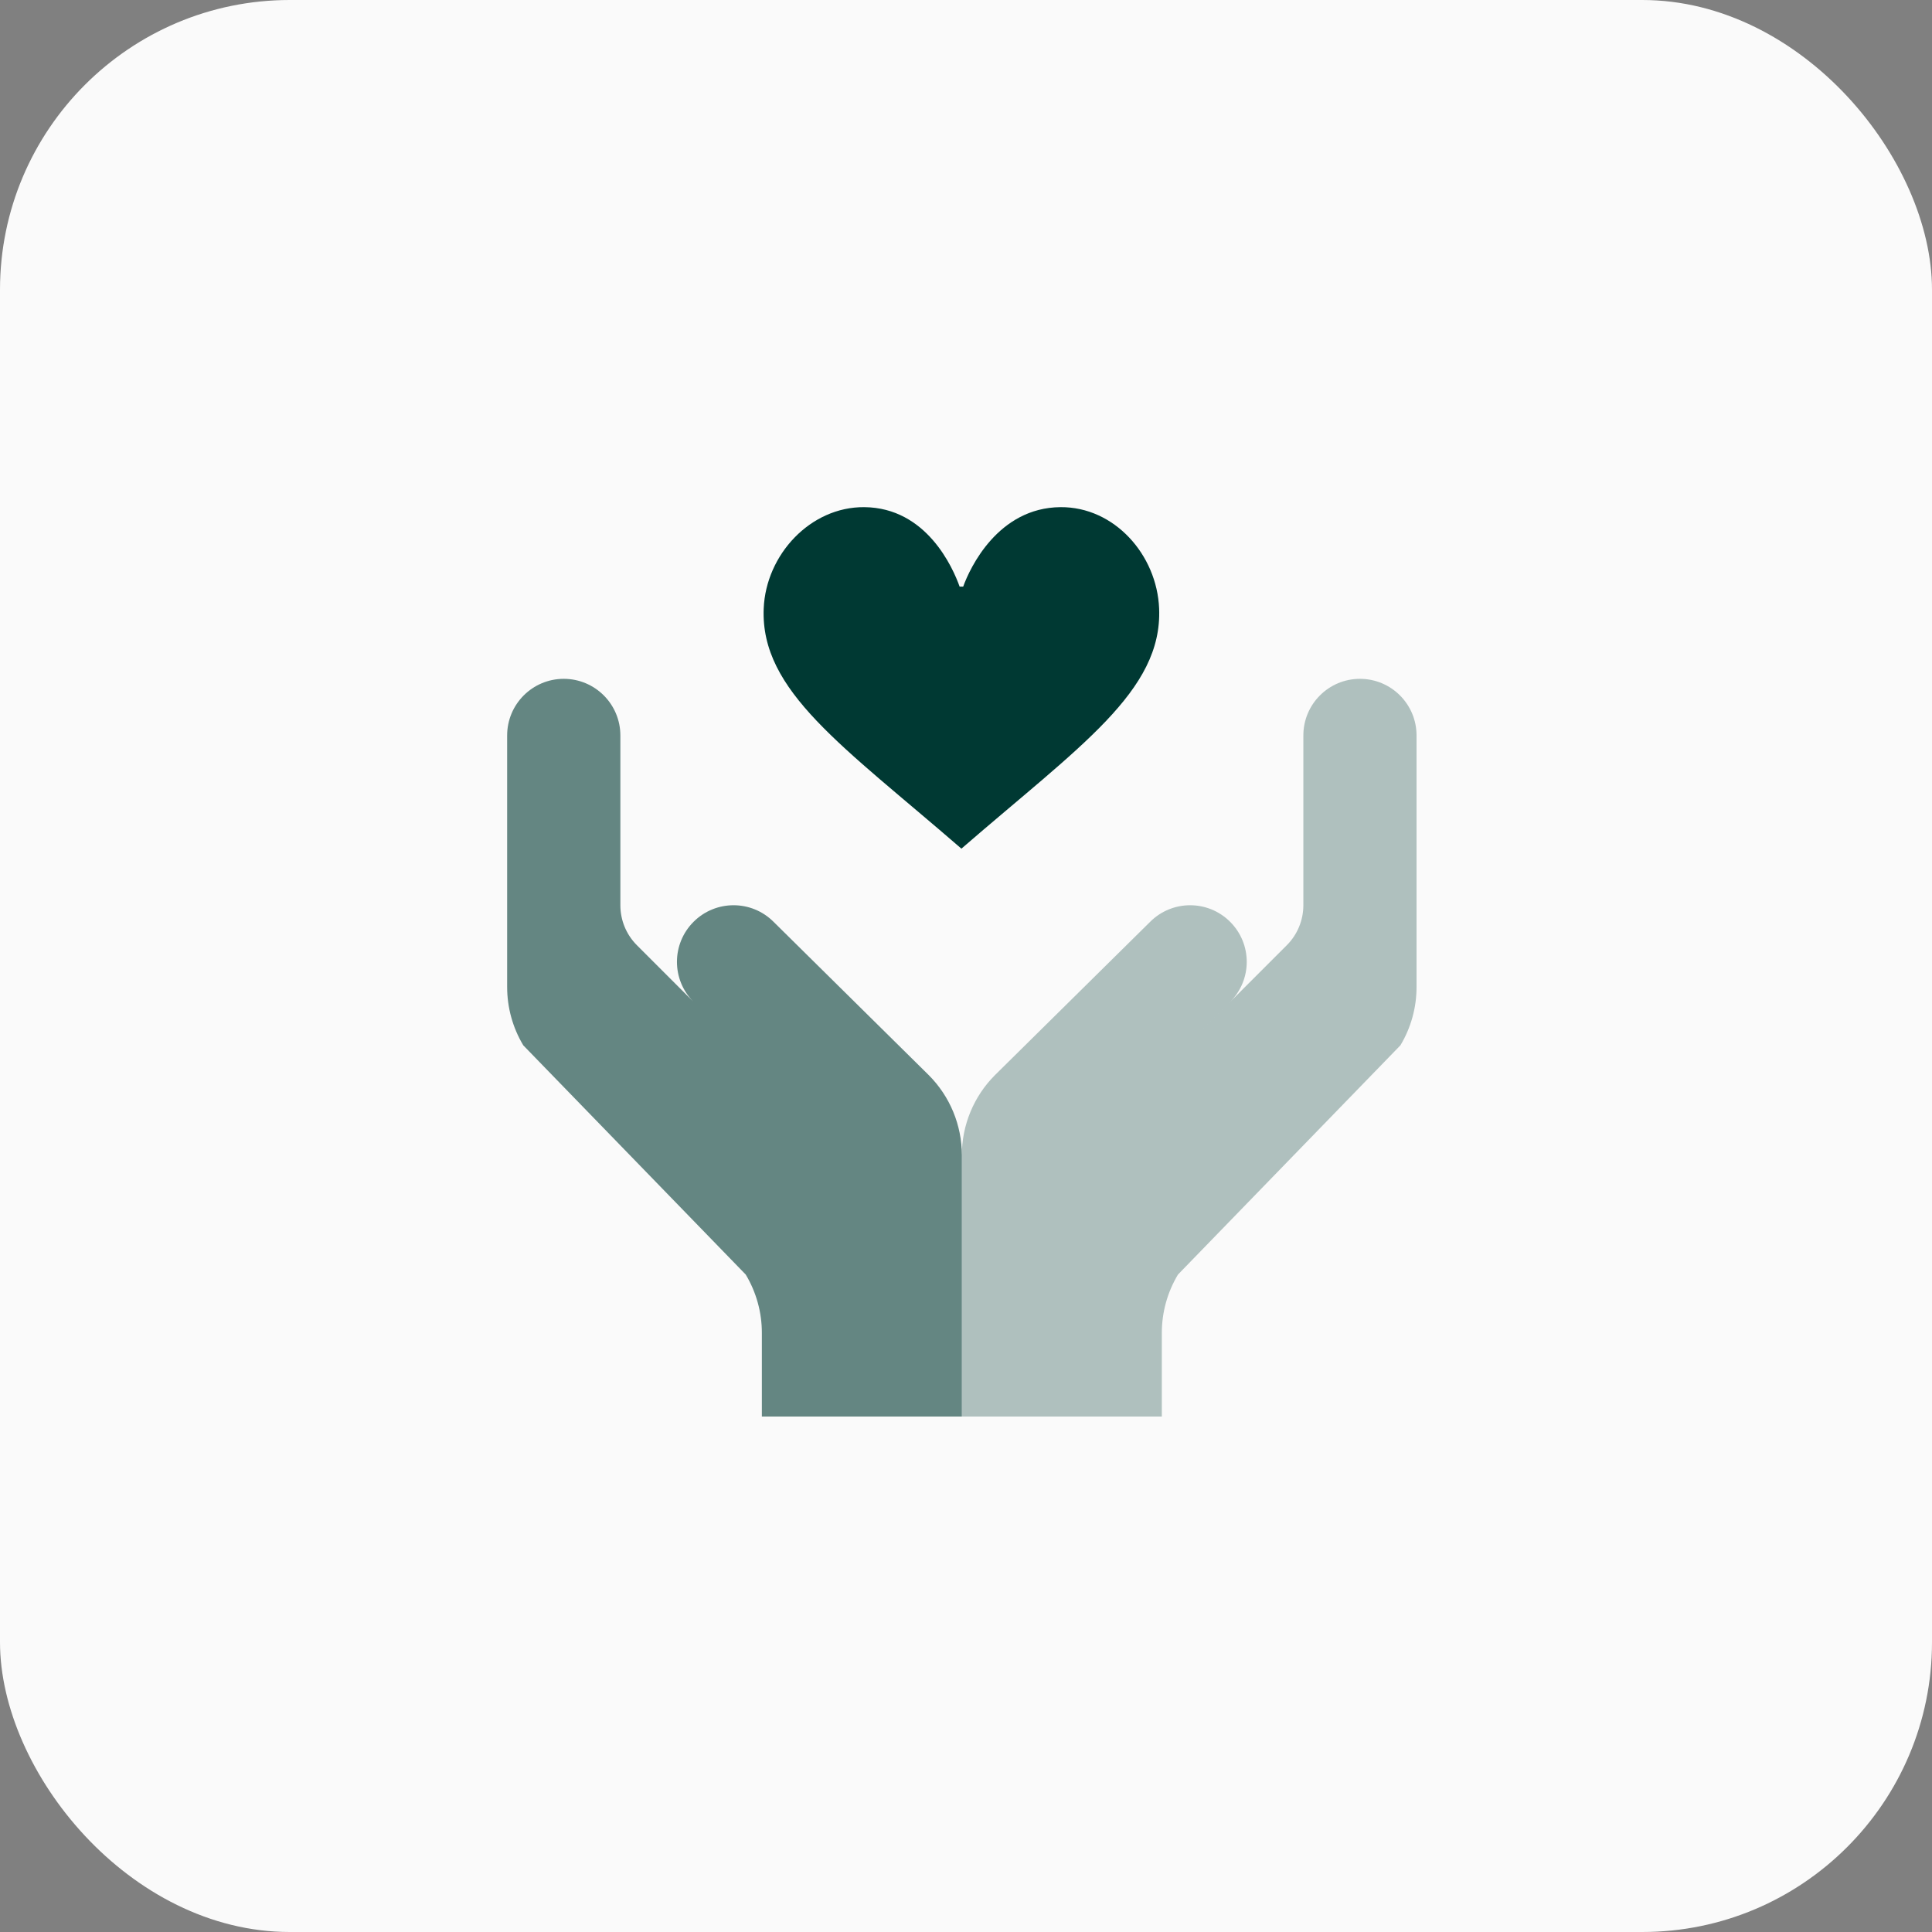
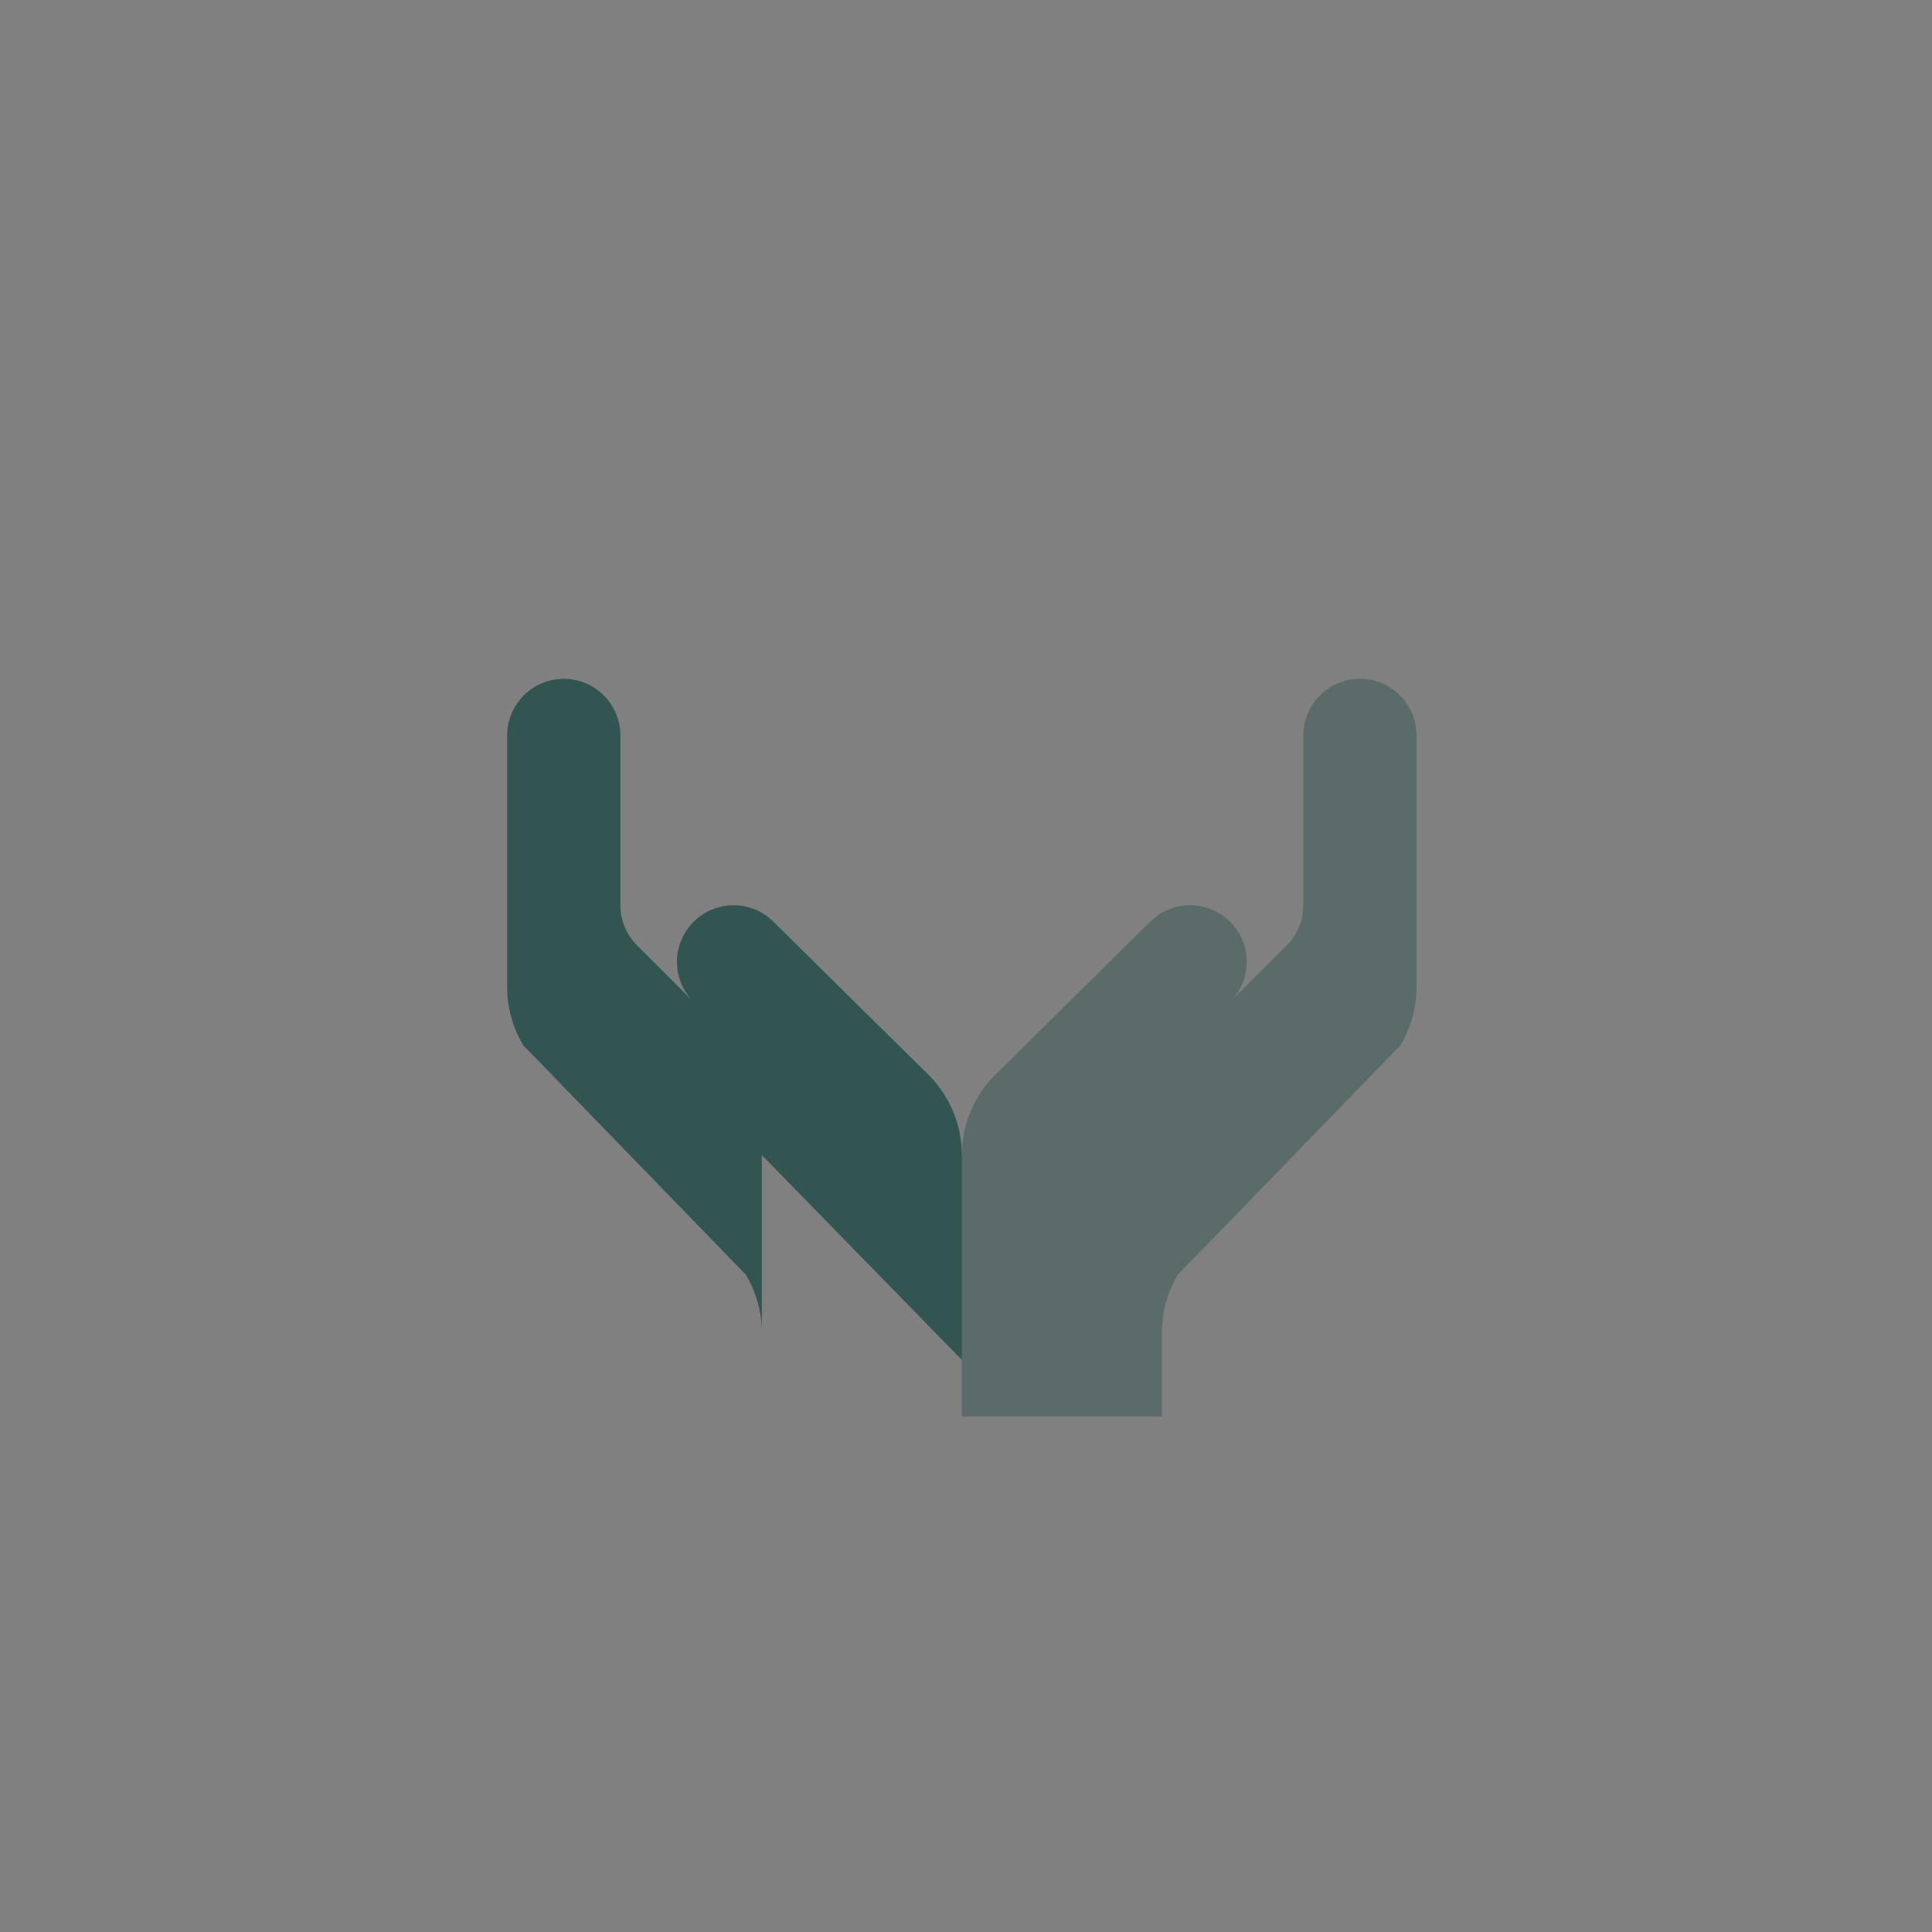
<svg xmlns="http://www.w3.org/2000/svg" width="80" height="80" viewBox="0 0 80 80" fill="none">
  <rect x="0" y="0" width="80" height="80" fill="#808080" stroke="none" />
-   <rect width="80" height="80" rx="12" fill="#FAFAFA" />
-   <path d="M39.81 24.29H39.884C40.16 23.517 41.329 21.021 43.912 21C46.142 20.982 47.906 22.97 47.997 25.198C48.136 28.617 44.72 30.885 39.81 35.141C34.9 30.885 31.484 28.617 31.623 25.199C31.714 22.97 33.556 20.982 35.787 21C38.37 21.021 39.46 23.517 39.736 24.29H39.81Z" fill="#003933" />
-   <path opacity="0.6" d="M39.828 56.312V47.831C39.828 46.587 39.334 45.395 38.455 44.516L32.032 38.171C31.117 37.255 29.633 37.255 28.718 38.171C27.802 39.087 27.802 40.57 28.718 41.485L32.719 45.486L26.374 39.141C25.934 38.702 25.688 38.106 25.688 37.484V30.453C25.688 29.159 24.638 28.109 23.344 28.109C22.049 28.109 21 29.159 21 30.453V40.873C21 41.723 21.231 42.557 21.668 43.285L30.879 52.777C31.316 53.506 31.547 54.34 31.547 55.189V58.656H39.828V47.831" fill="#003933" />
+   <path opacity="0.6" d="M39.828 56.312V47.831C39.828 46.587 39.334 45.395 38.455 44.516L32.032 38.171C31.117 37.255 29.633 37.255 28.718 38.171C27.802 39.087 27.802 40.57 28.718 41.485L32.719 45.486L26.374 39.141C25.934 38.702 25.688 38.106 25.688 37.484V30.453C25.688 29.159 24.638 28.109 23.344 28.109C22.049 28.109 21 29.159 21 30.453V40.873C21 41.723 21.231 42.557 21.668 43.285L30.879 52.777C31.316 53.506 31.547 54.34 31.547 55.189V58.656V47.831" fill="#003933" />
  <path opacity="0.3" d="M39.828 56.312V47.831C39.828 46.587 40.322 45.395 41.201 44.516L47.624 38.171C48.54 37.255 50.023 37.255 50.938 38.171C51.854 39.087 51.854 40.57 50.938 41.485L46.938 45.486L53.282 39.141C53.722 38.702 53.969 38.106 53.969 37.484V30.453C53.969 29.159 55.018 28.109 56.312 28.109C57.607 28.109 58.656 29.159 58.656 30.453V40.873C58.656 41.723 58.425 42.557 57.988 43.285L48.777 52.777C48.34 53.506 48.109 54.34 48.109 55.189V58.656H39.828V47.831" fill="#003933" />
</svg>